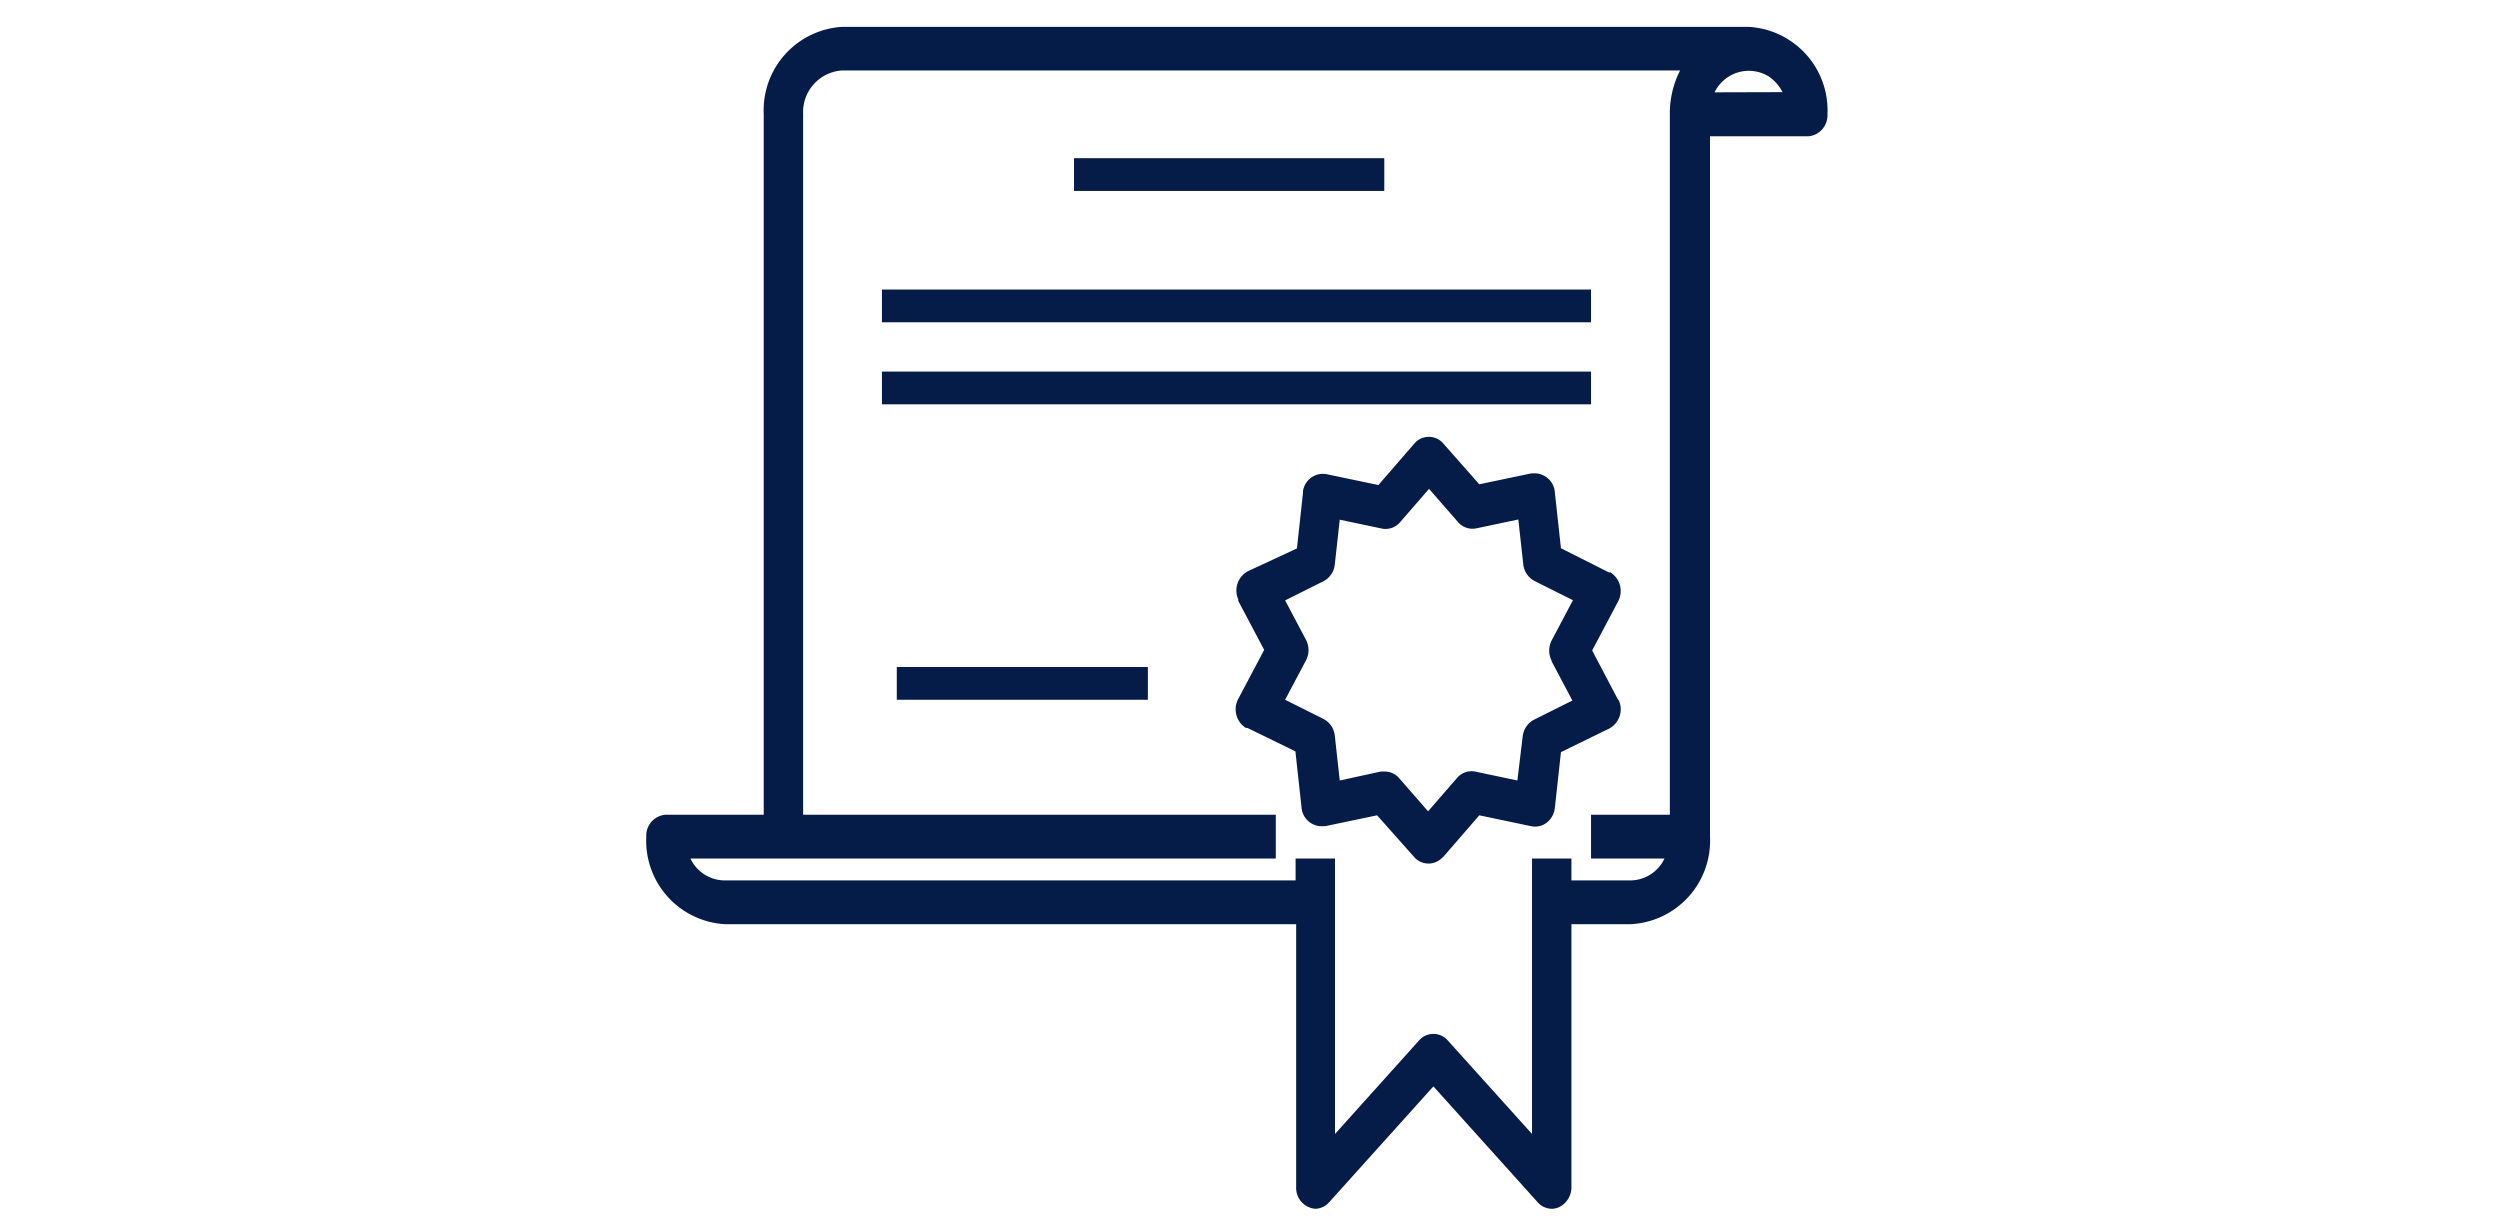
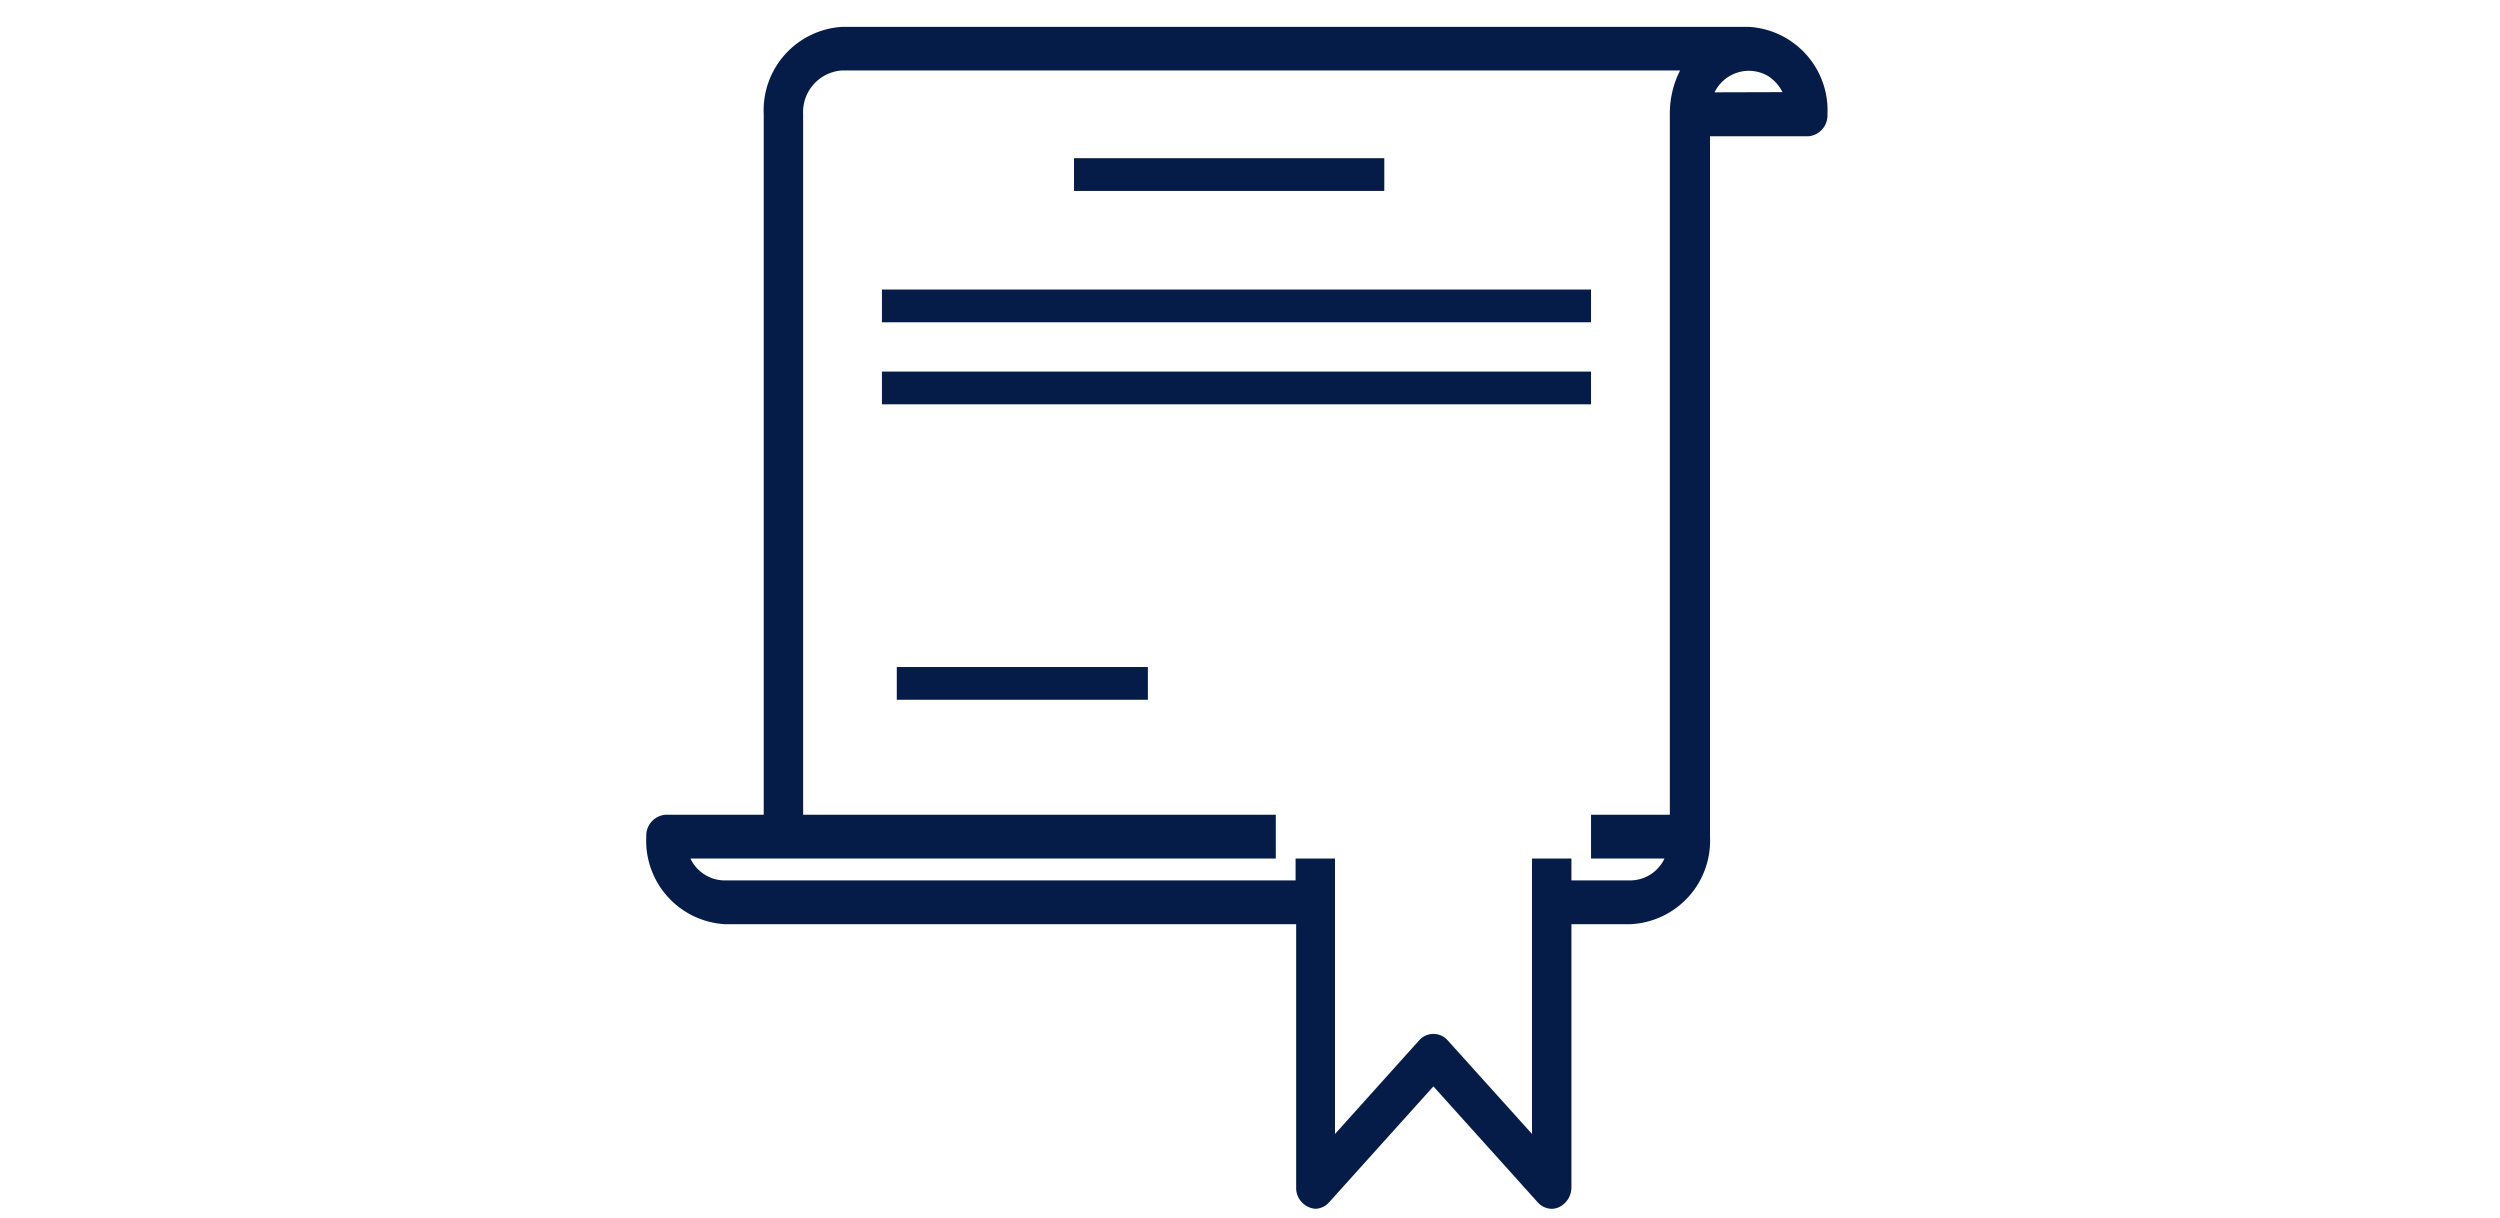
<svg xmlns="http://www.w3.org/2000/svg" id="Layer_1" data-name="Layer 1" viewBox="0 0 131.33 64">
  <defs>
    <style>.cls-1{fill:#fff;}.cls-2{fill:#061c48;}</style>
  </defs>
  <title>certificate</title>
  <rect class="cls-1" width="131.33" height="64" />
  <g id="Page-1">
    <g id="AL-SABBAN-">
      <g id="certificate">
        <path id="Shape" class="cls-2" d="M84,1.41H36.43A4.39,4.39,0,0,0,32.29,6V42.8H27.12a1.1,1.1,0,0,0-1,1.15,4.39,4.39,0,0,0,4.14,4.6h30v13.8a1.1,1.1,0,0,0,1,1.15,1,1,0,0,0,.73-.34l5.48-6.09,5.48,6.09a1,1,0,0,0,.73.34.93.93,0,0,0,.4-.09,1.16,1.16,0,0,0,.64-1.06V48.55h3.1A4.39,4.39,0,0,0,82,43.95V7.16h5.17a1.1,1.1,0,0,0,1-1.15A4.39,4.39,0,0,0,84,1.41ZM79.89,6V42.8H75.75v2.3h3.86a2,2,0,0,1-1.79,1.15h-3.1V45.1H72.65V59.57L68.2,54.63a1,1,0,0,0-1.46,0L62.3,59.57V45.1H60.23v1.15h-30a2,2,0,0,1-1.79-1.15H59.19V42.8H34.36V6a2.19,2.19,0,0,1,2.07-2.3h44A4.94,4.94,0,0,0,79.89,6Zm2.35-1.15A2,2,0,0,1,85.06,4a2.2,2.2,0,0,1,.75.84Z" transform="translate(7.83)" />
-         <path id="Shape-2" data-name="Shape" class="cls-2" d="M77.16,36.74l-1.35-2.57,1.36-2.57a1.16,1.16,0,0,0-.4-1.53l-.08,0L74.17,28.8l-.32-2.93a1.07,1.07,0,0,0-1.17-1h-.08l-2.72.57L68,23.31a1,1,0,0,0-1.54,0h0l-1.88,2.17-2.72-.57a1.06,1.06,0,0,0-1.24.88v.09l-.32,2.93L57.74,30a1.15,1.15,0,0,0-.52,1.49l0,.08,1.36,2.57-1.36,2.57a1.16,1.16,0,0,0,.4,1.53l.08,0,2.52,1.23.32,2.93a1.07,1.07,0,0,0,1.17,1h.08l2.72-.57L66.44,45a1,1,0,0,0,1.49.06L68,45l1.88-2.17,2.72.57a1,1,0,0,0,.83-.19,1.14,1.14,0,0,0,.42-.77l.32-2.93,2.52-1.23a1.15,1.15,0,0,0,.52-1.49Zm-3.48-2,1.09,2.06-2,1a1.12,1.12,0,0,0-.61.89L71.88,41l-2.18-.46a1,1,0,0,0-1,.34l-1.51,1.74-1.51-1.73a1,1,0,0,0-.77-.36l-.2,0L62.55,41l-.26-2.35a1.12,1.12,0,0,0-.61-.89l-2-1,1.09-2.06a1.16,1.16,0,0,0,0-1.1h0l-1.09-2.06,2-1a1.12,1.12,0,0,0,.61-.89l.26-2.35,2.18.46a1,1,0,0,0,1-.34l1.51-1.74,1.51,1.73a1,1,0,0,0,1,.34l2.18-.46.26,2.35a1.12,1.12,0,0,0,.61.89l2,1-1.09,2.06A1.18,1.18,0,0,0,73.68,34.71Z" transform="translate(7.83)" />
        <rect id="Rectangle" class="cls-2" x="56.42" y="8.31" width="16.3" height="1.72" />
        <rect id="Rectangle-2" data-name="Rectangle" class="cls-2" x="46.33" y="15.21" width="37.25" height="1.72" />
        <rect id="Rectangle-3" data-name="Rectangle" class="cls-2" x="46.33" y="19.52" width="37.25" height="1.72" />
        <rect id="Rectangle-4" data-name="Rectangle" class="cls-2" x="47.11" y="35.04" width="13.19" height="1.72" />
      </g>
    </g>
  </g>
</svg>